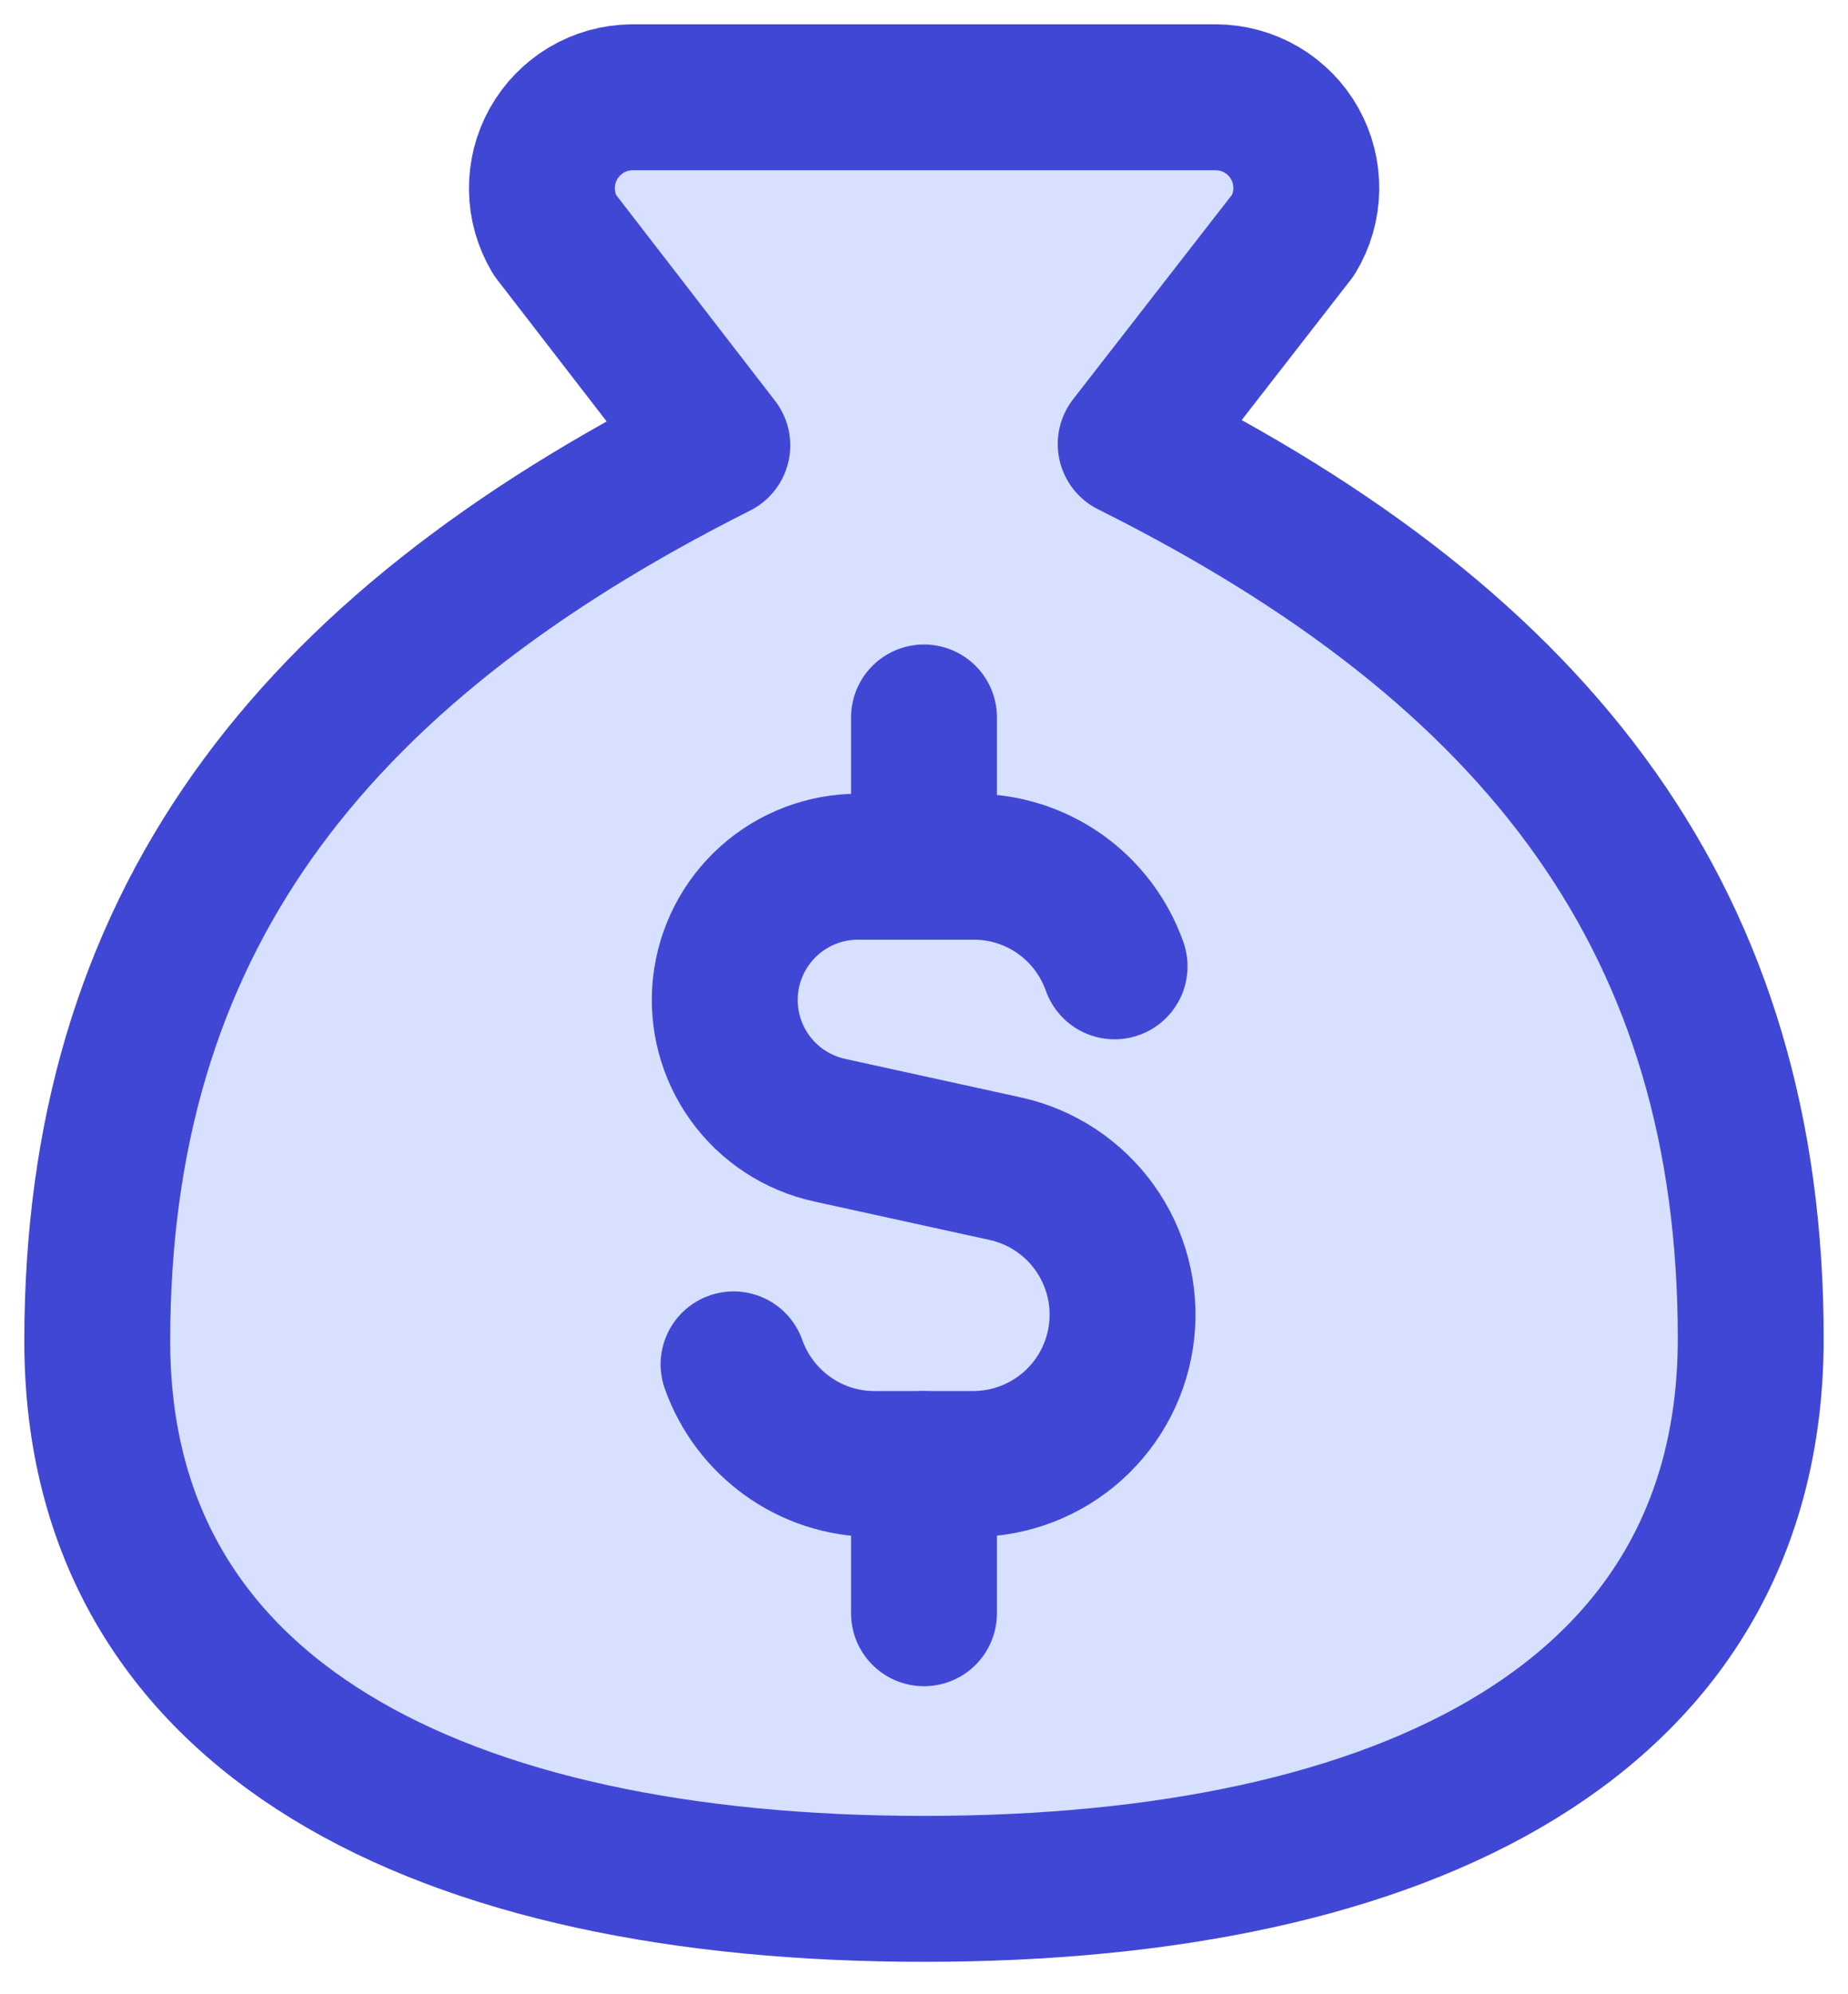
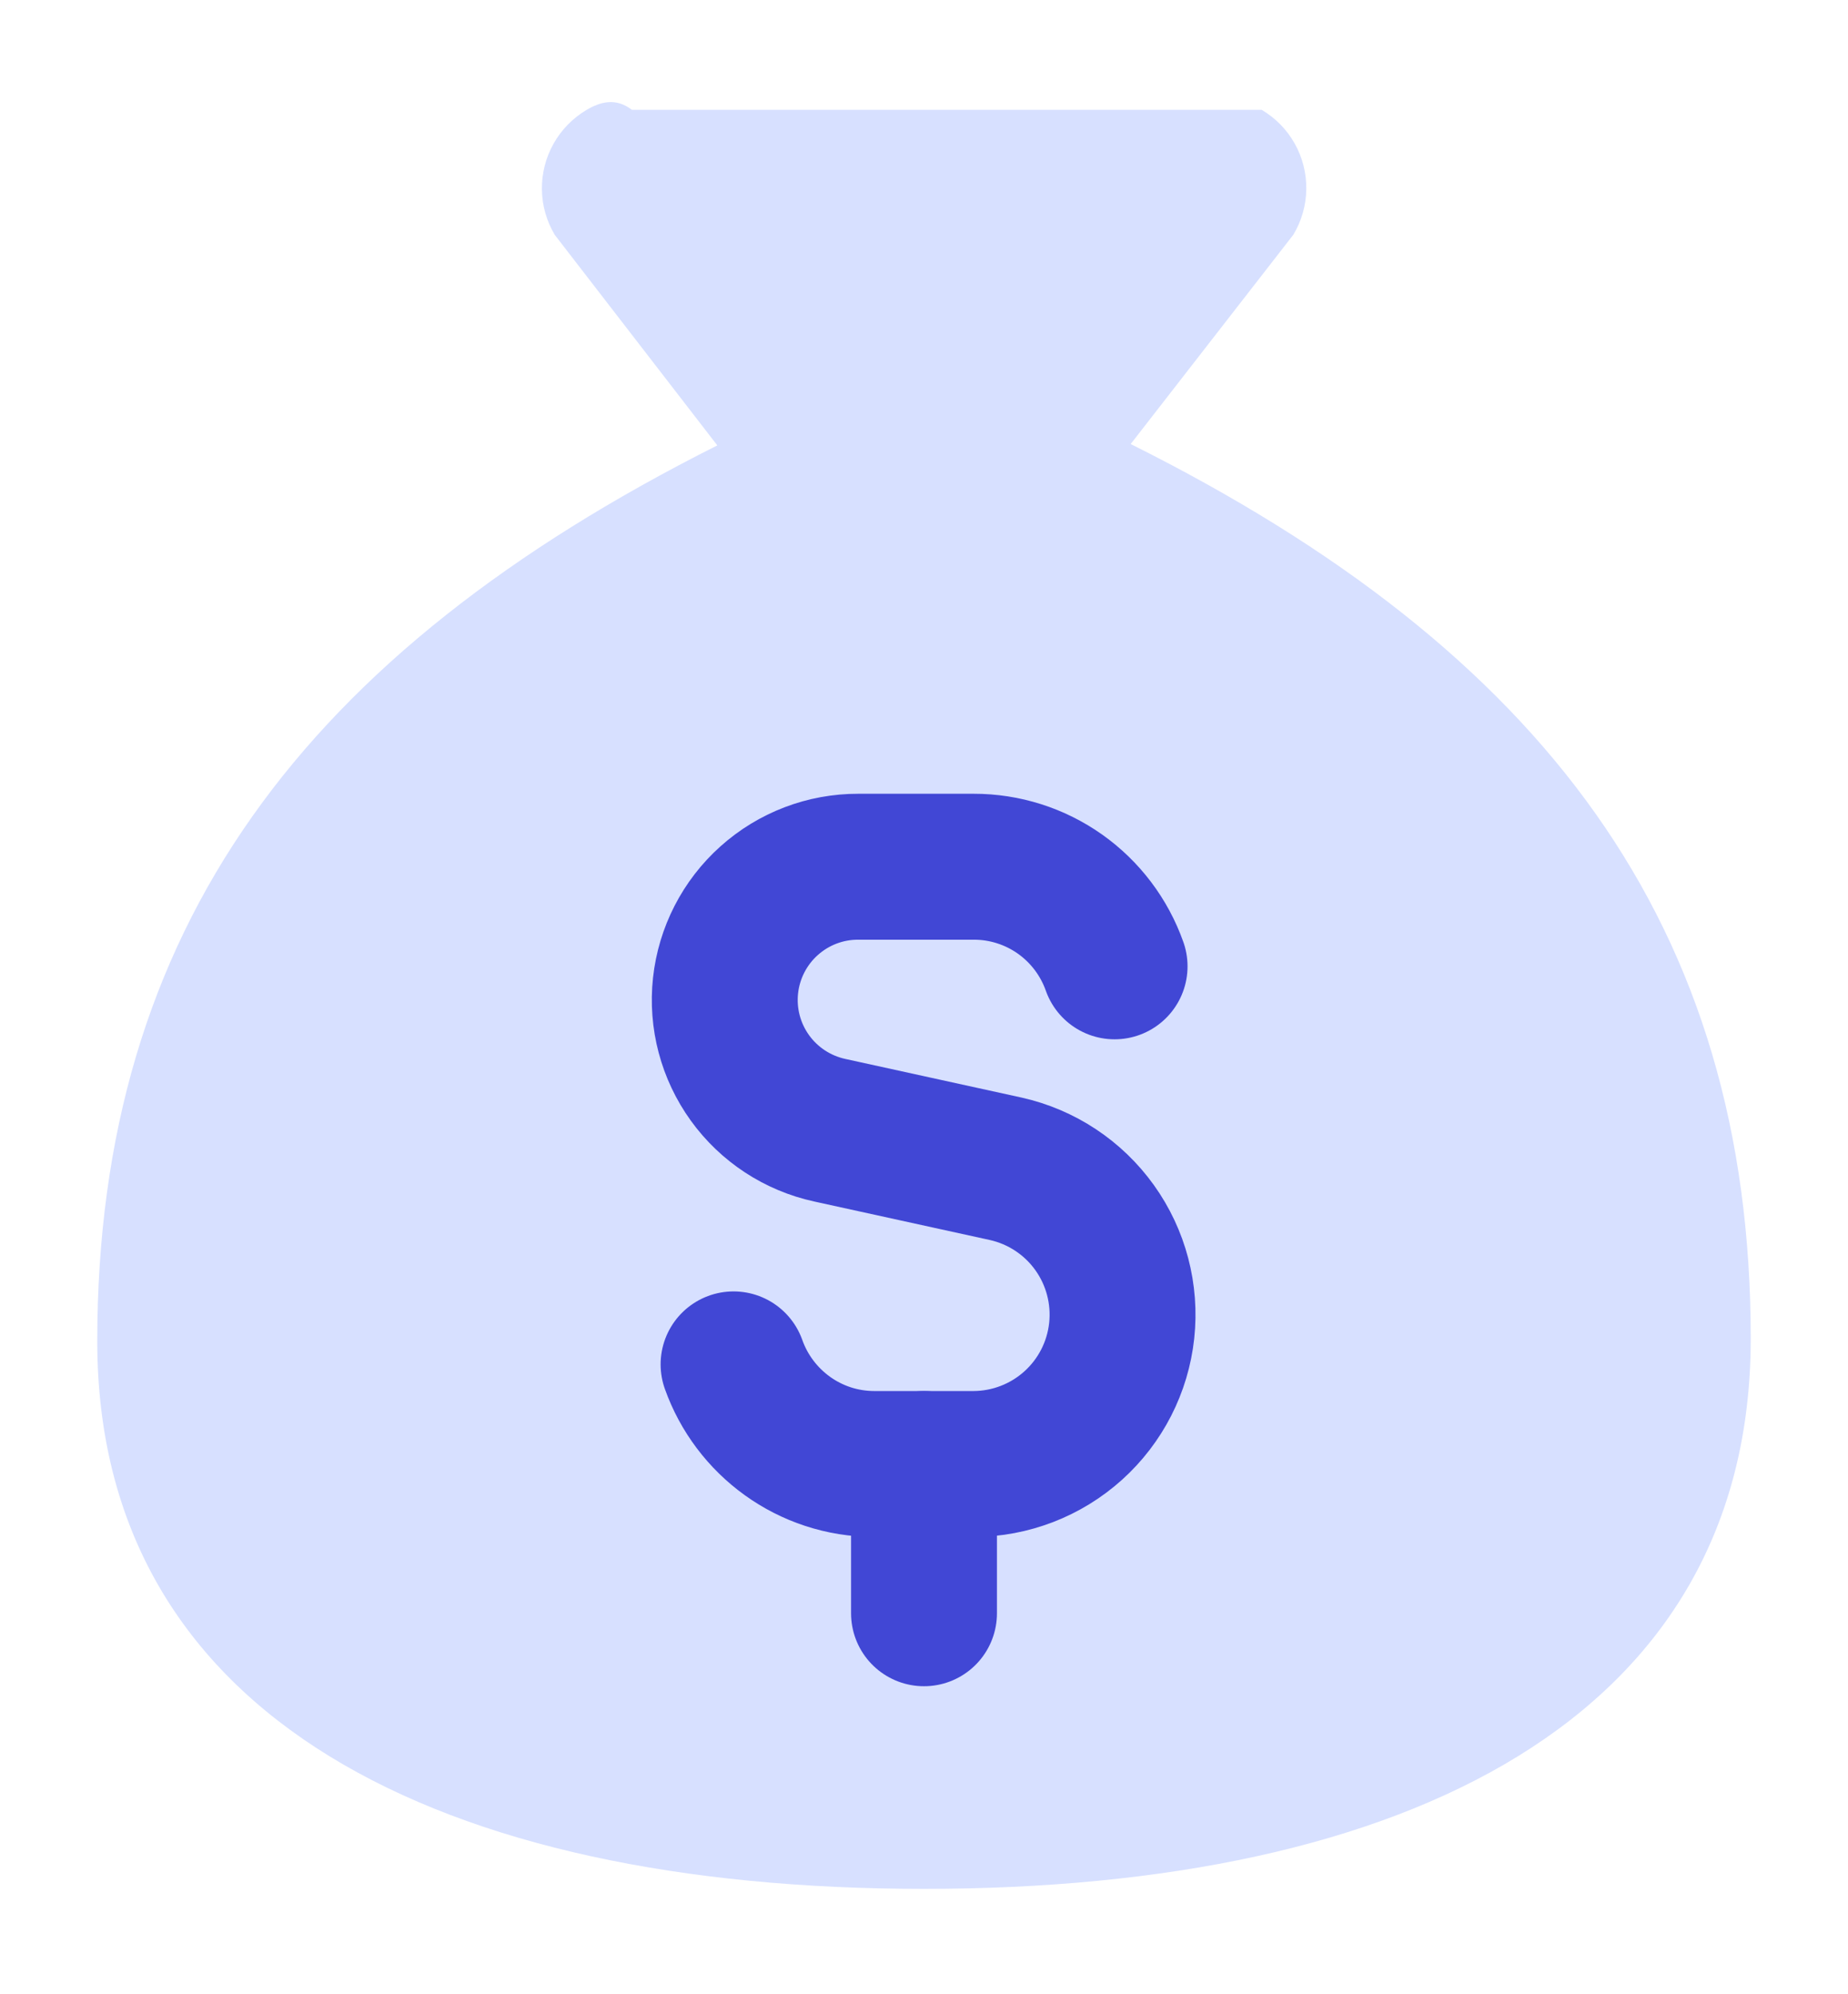
<svg xmlns="http://www.w3.org/2000/svg" width="38" height="41" viewBox="0 0 38 41" fill="none">
-   <path d="M19 38.833C28.917 38.833 36 35.326 36 27.517C36 19.031 31.75 13.373 23.25 9.129L26.593 4.828C26.764 4.546 26.856 4.223 26.861 3.894C26.866 3.564 26.784 3.239 26.623 2.952C26.462 2.665 26.227 2.425 25.943 2.258C25.659 2.091 25.336 2.002 25.007 2H12.993C12.665 2.003 12.342 2.093 12.059 2.261C11.777 2.429 11.543 2.668 11.382 2.955C11.221 3.242 11.139 3.566 11.143 3.895C11.147 4.223 11.238 4.545 11.407 4.828L14.75 9.157C6.25 13.43 2 19.088 2 27.574C2 35.326 9.083 38.833 19 38.833Z" fill="#D7E0FF" />
-   <path d="M19 38.833C28.917 38.833 36 35.326 36 27.517C36 19.031 31.75 13.373 23.25 9.129L26.593 4.828C26.764 4.546 26.856 4.223 26.861 3.894C26.866 3.564 26.784 3.239 26.623 2.952C26.462 2.665 26.227 2.425 25.943 2.258C25.659 2.091 25.336 2.002 25.007 2H12.993C12.665 2.003 12.342 2.093 12.059 2.261C11.777 2.429 11.543 2.668 11.382 2.955C11.221 3.242 11.139 3.566 11.143 3.895C11.147 4.223 11.238 4.545 11.407 4.828L14.75 9.157C6.25 13.43 2 19.088 2 27.574C2 35.326 9.083 38.833 19 38.833Z" stroke="#4147D5" stroke-width="3" stroke-linecap="round" stroke-linejoin="round" />
+   <path d="M19 38.833C28.917 38.833 36 35.326 36 27.517C36 19.031 31.75 13.373 23.25 9.129L26.593 4.828C26.764 4.546 26.856 4.223 26.861 3.894C26.866 3.564 26.784 3.239 26.623 2.952C26.462 2.665 26.227 2.425 25.943 2.258H12.993C12.665 2.003 12.342 2.093 12.059 2.261C11.777 2.429 11.543 2.668 11.382 2.955C11.221 3.242 11.139 3.566 11.143 3.895C11.147 4.223 11.238 4.545 11.407 4.828L14.75 9.157C6.25 13.43 2 19.088 2 27.574C2 35.326 9.083 38.833 19 38.833Z" fill="#D7E0FF" />
  <path d="M22.919 19.867C22.707 19.268 22.315 18.749 21.797 18.382C21.278 18.015 20.658 17.818 20.023 17.819H17.649C16.972 17.817 16.319 18.066 15.815 18.518C15.311 18.969 14.992 19.591 14.919 20.264C14.846 20.936 15.025 21.612 15.421 22.161C15.816 22.709 16.401 23.092 17.062 23.236L20.68 24.029C21.418 24.194 22.068 24.624 22.508 25.238C22.948 25.852 23.146 26.607 23.065 27.358C22.984 28.109 22.629 28.803 22.067 29.309C21.506 29.814 20.778 30.095 20.023 30.098H17.98C16.643 30.098 15.507 29.242 15.084 28.05" stroke="#4147D5" stroke-width="3" stroke-linecap="round" stroke-linejoin="round" />
-   <path d="M19 17.819V14.75" stroke="#4147D5" stroke-width="3" stroke-linecap="round" stroke-linejoin="round" />
  <path d="M19 33.167V30.098" stroke="#4147D5" stroke-width="3" stroke-linecap="round" stroke-linejoin="round" />
</svg>